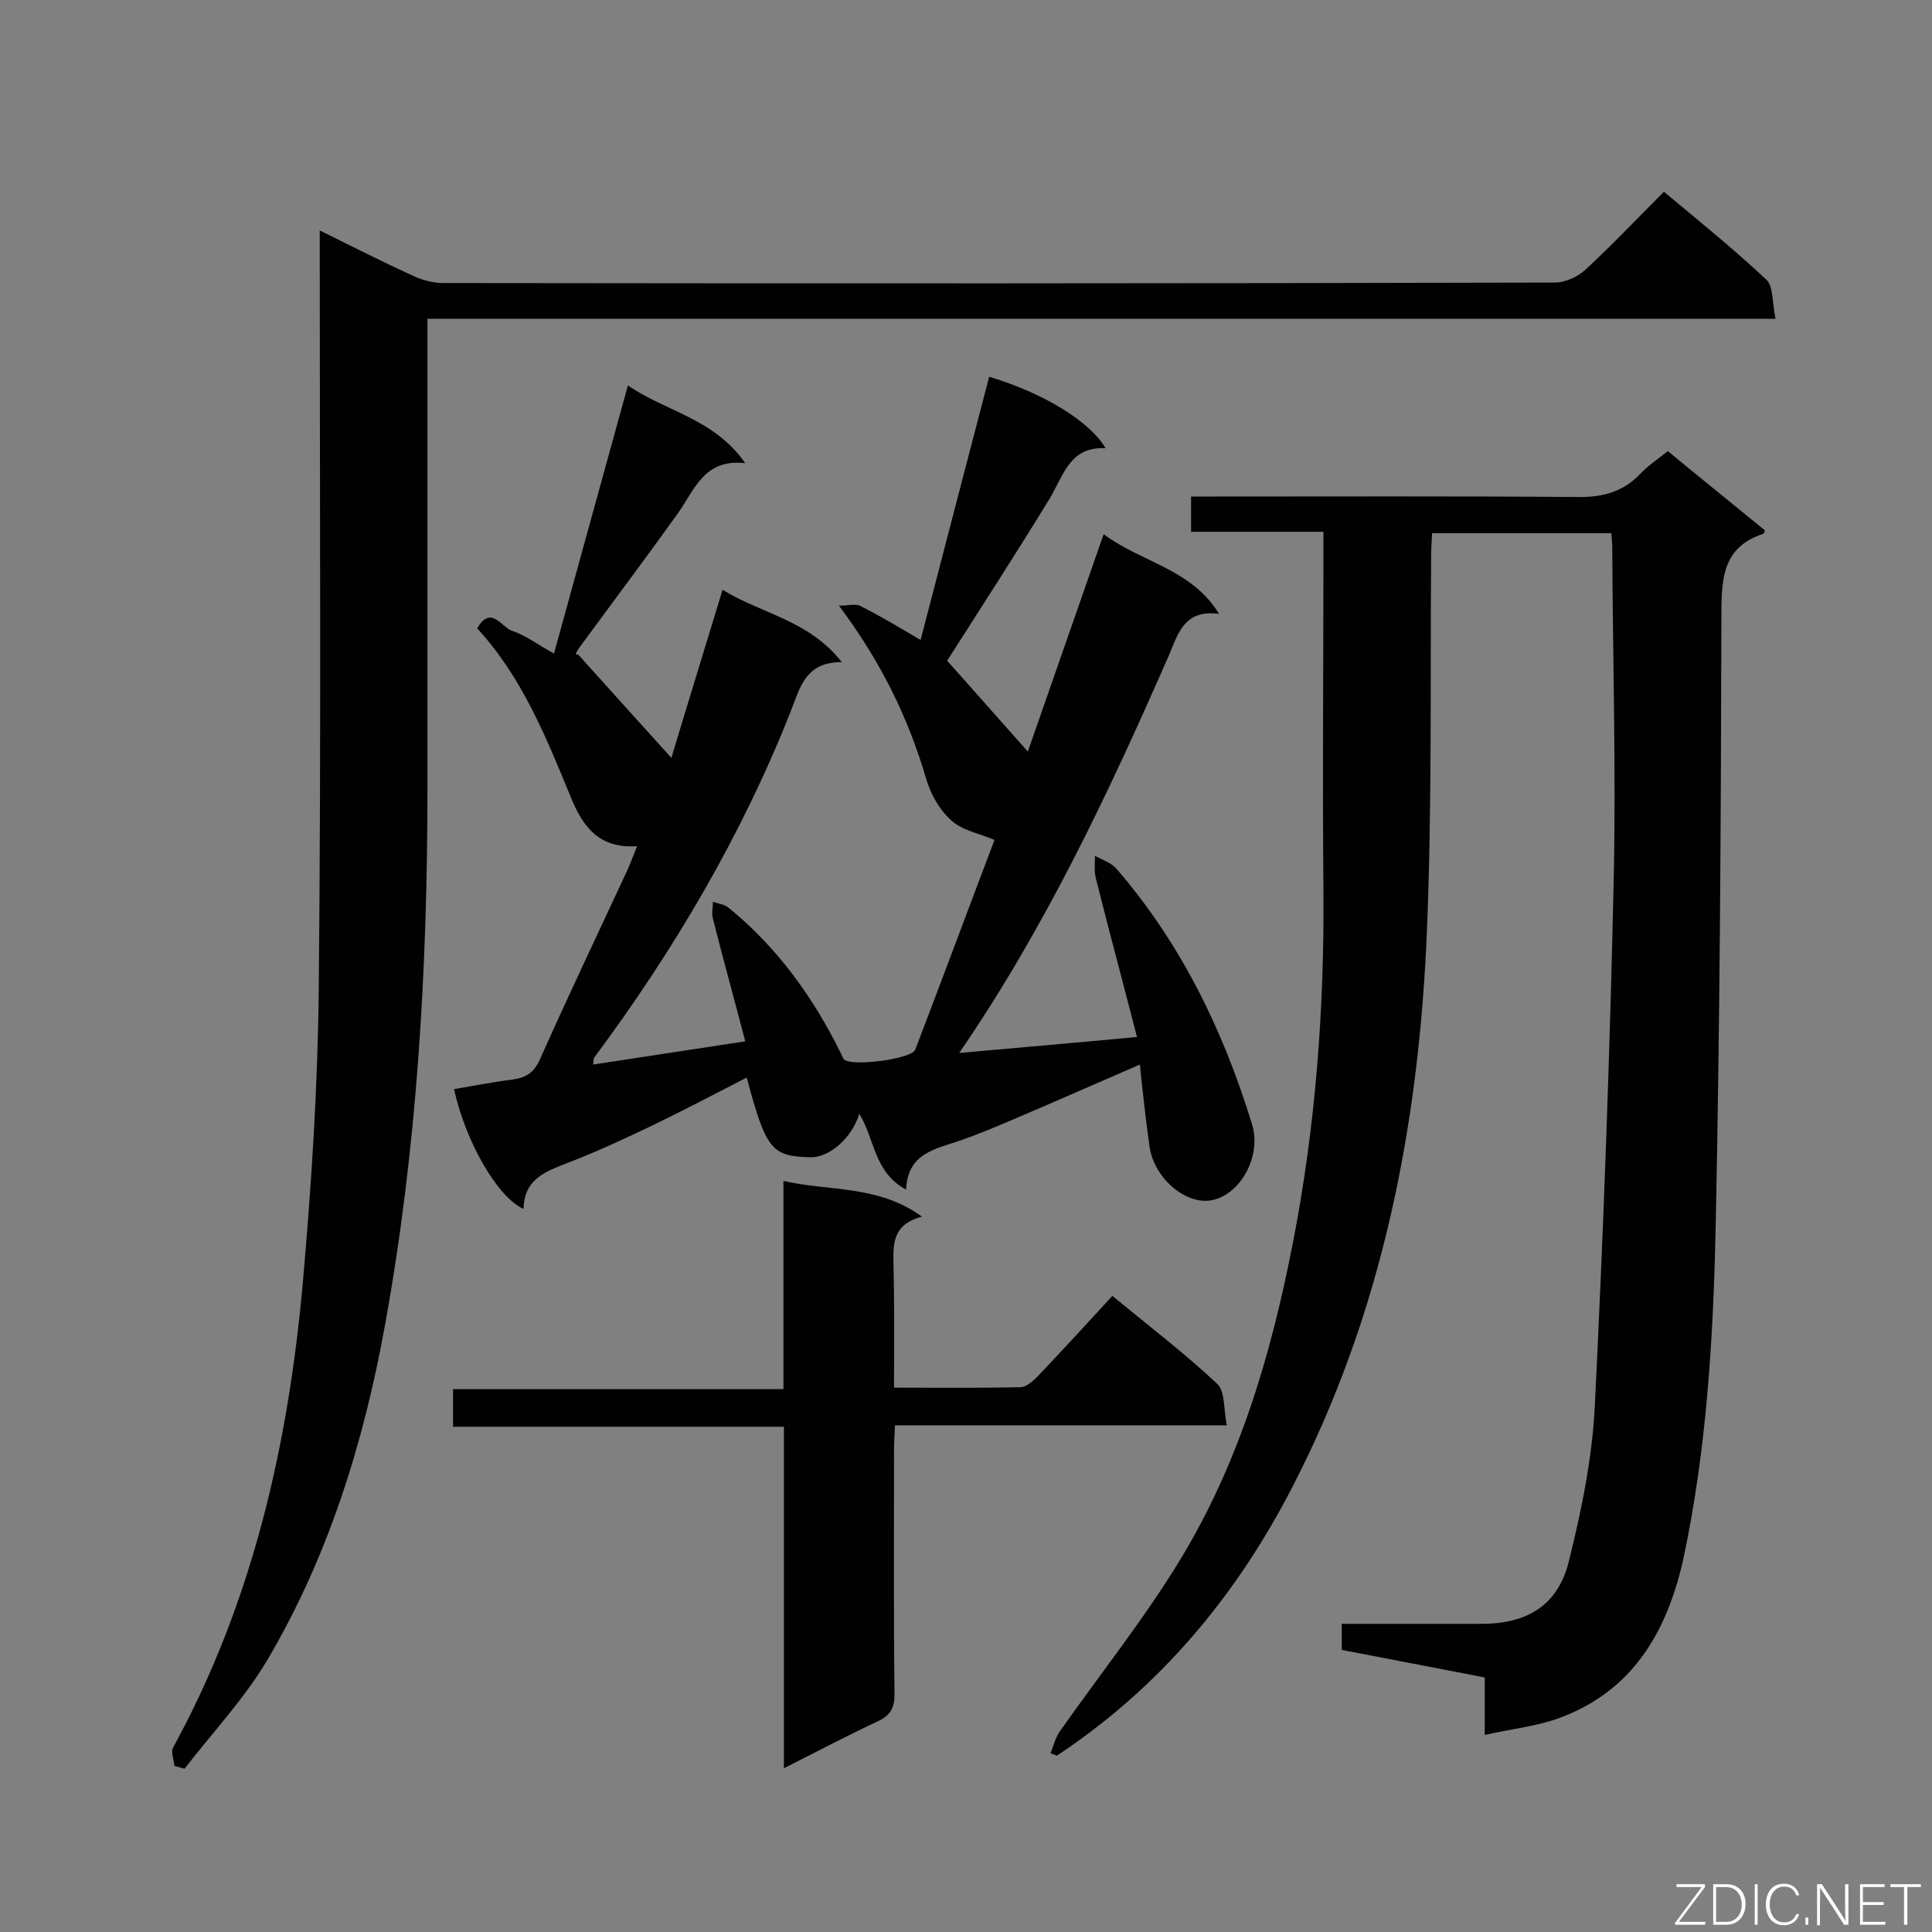
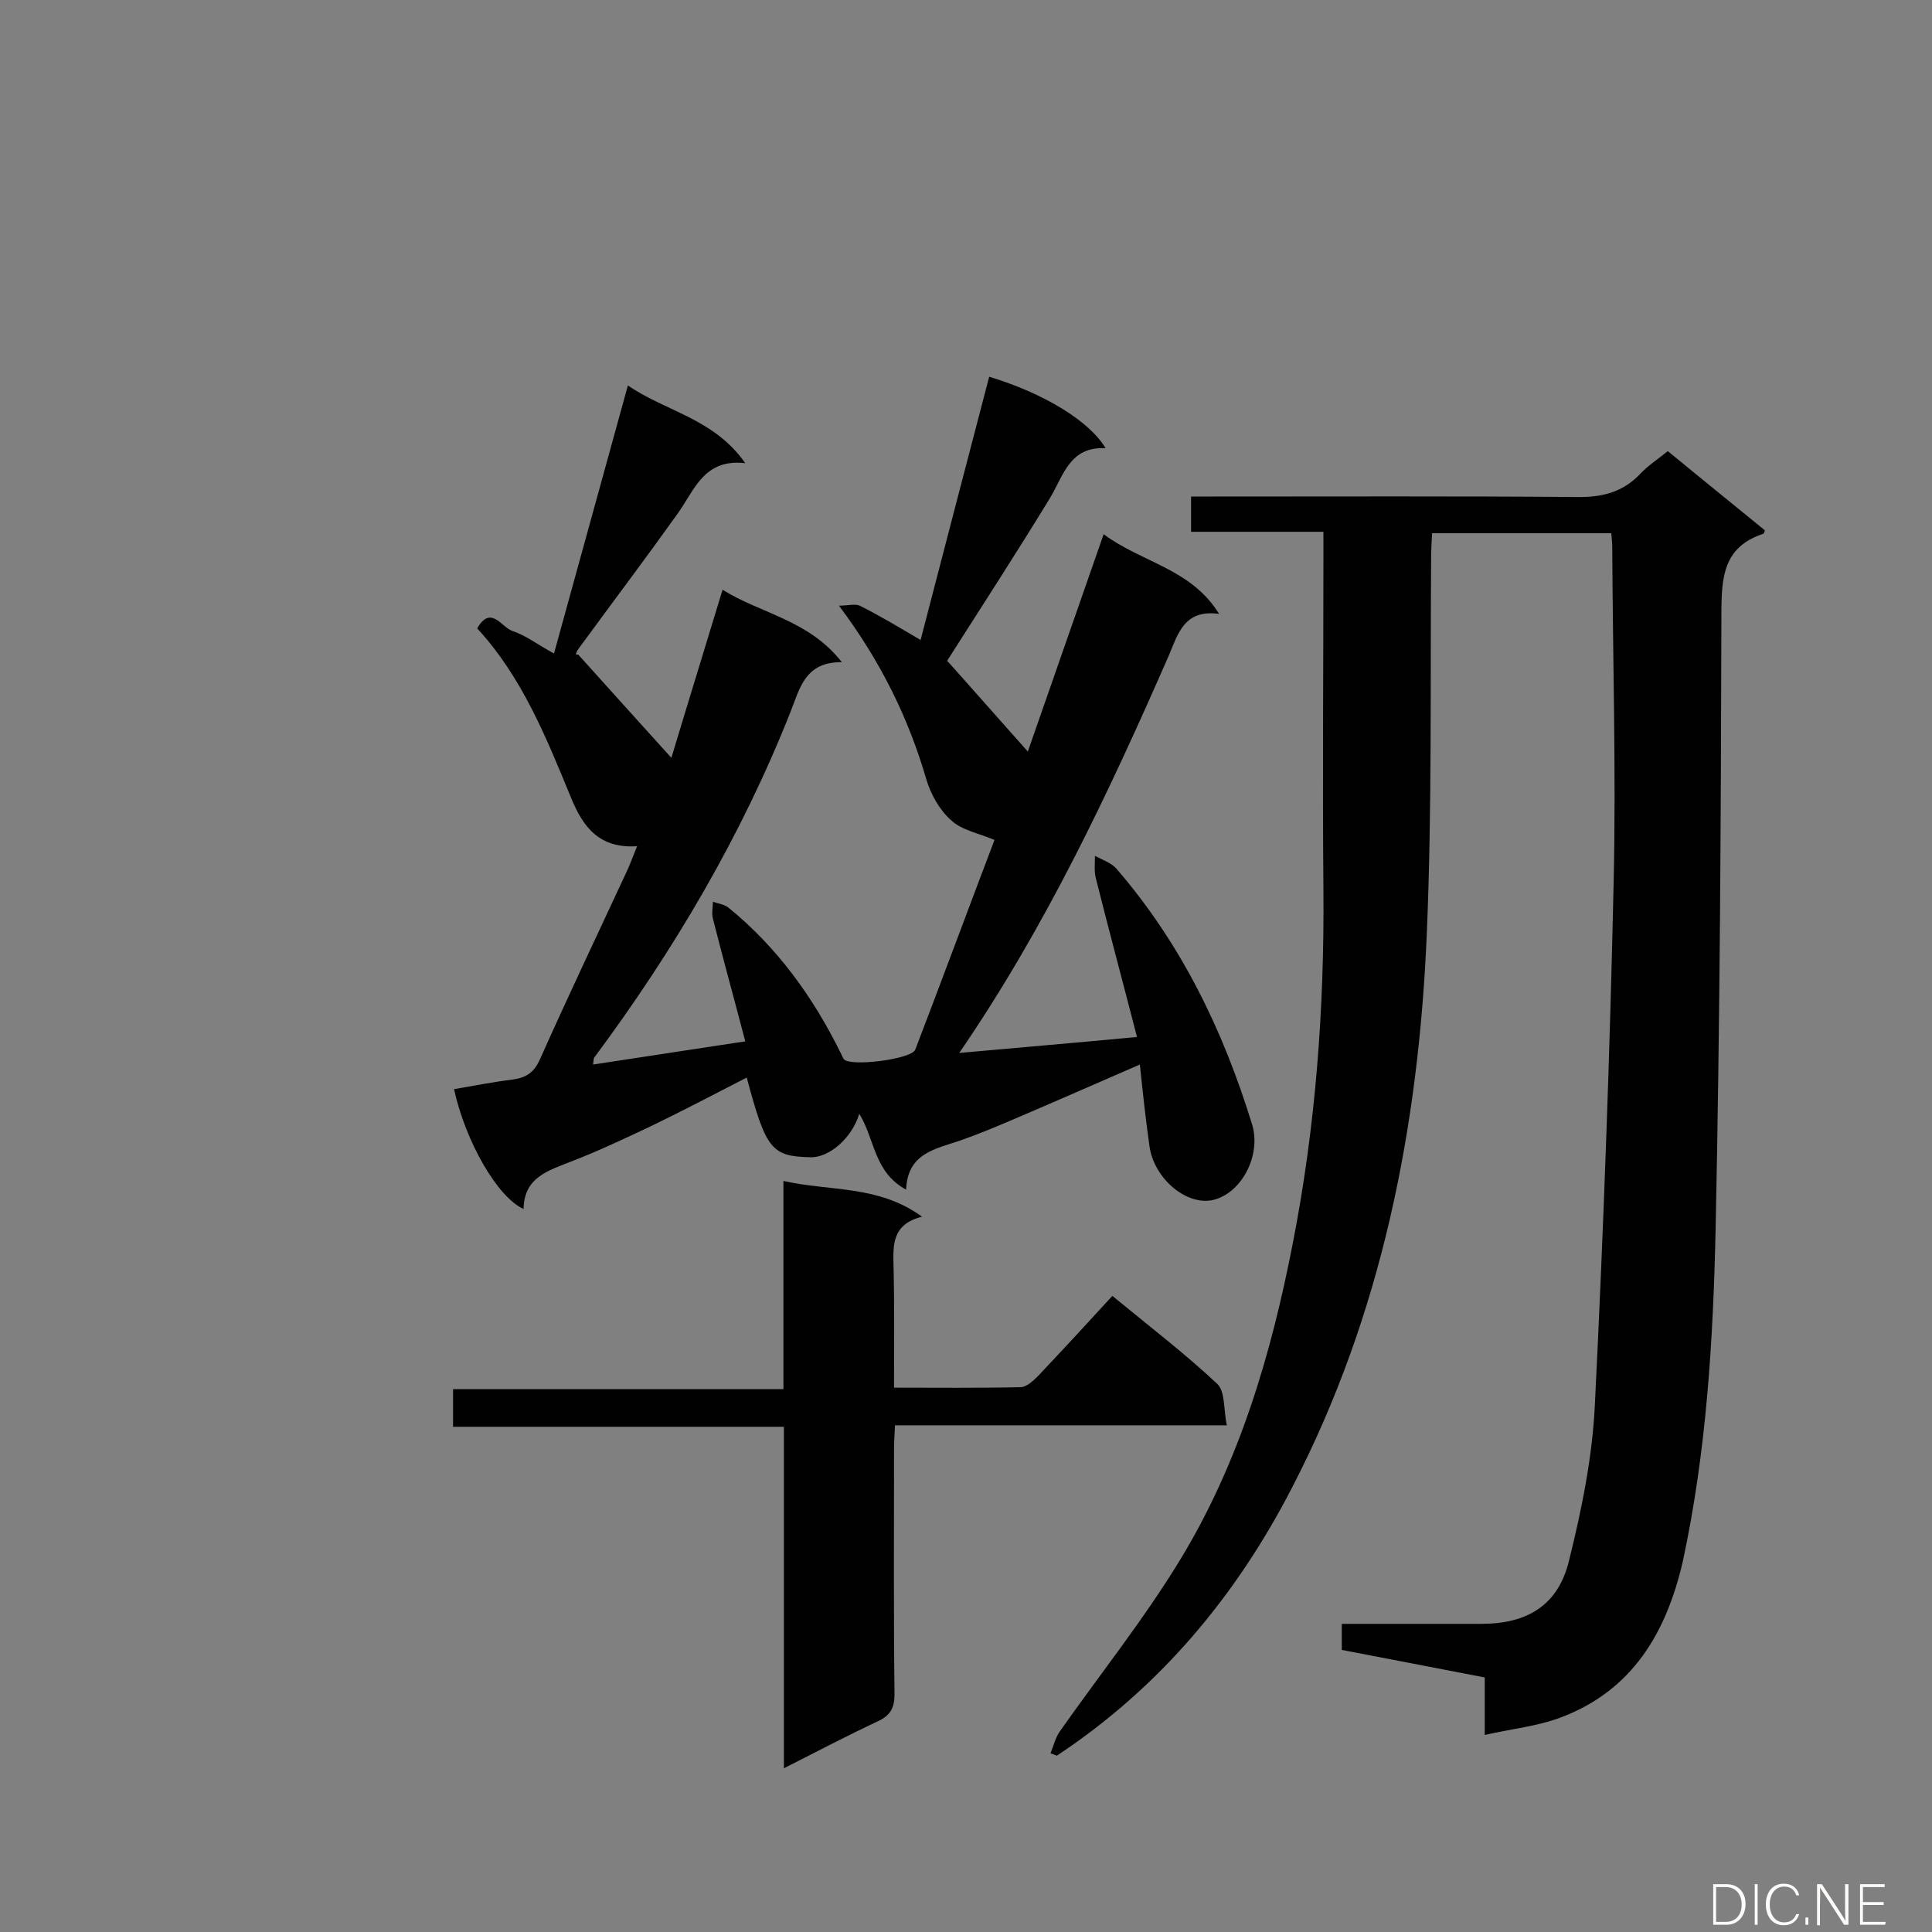
<svg xmlns="http://www.w3.org/2000/svg" enable-background="new 0 0 400 400" viewBox="0 0 400 400">
  <rect x="0" y="0" width="400" height="400" fill="#808080" stroke="none" />
  <path d="m307.4 359.2c0-4.9 0-8.1 0-11.9-9.9-1.9-19.6-3.8-29.6-5.7 0-1.6 0-3.2 0-5.4h10.5 18.4c9.6 0 16-3.9 18.2-13.3 2.6-10.5 4.8-21.3 5.3-32.1 1.8-36.2 3.1-72.4 3.9-108.6.5-23-.2-45.9-.3-68.9 0-.9-.1-1.7-.2-2.9-12.3 0-24.4 0-37.1 0-.1 1.7-.2 3.4-.2 5.1-.2 26 .2 51.9-.9 77.9-1.7 40-9.3 78.7-27.9 114.6-11.6 22.5-27.4 41.4-48.7 55.5-.4-.2-.8-.3-1.3-.5.6-1.5 1-3.2 1.9-4.5 8.3-11.8 17.4-23.2 24.9-35.5 12.3-20.2 18.9-42.6 23.4-65.8 4.7-24.1 6.5-48.4 6.3-72.9-.2-23 0-46 0-68.9 0-1.6 0-3.2 0-5.3-9.3 0-18.2 0-27.4 0 0-2.6 0-4.7 0-7.3h5c24.9 0 49.8-.1 74.8.1 5.3.1 9.6-1 13.2-4.8 1.6-1.7 3.6-3 5.7-4.7 6.8 5.6 13.5 11 20.1 16.4-.2.5-.2.7-.3.7-8.2 2.7-8.7 8.8-8.7 16.4-.1 42.5-.3 85-1.2 127.5-.5 23.1-1.9 46.2-6.8 68.9-3.4 14.7-10.4 26.7-25.3 32.3-4.8 1.8-9.9 2.3-15.7 3.6z" fill="#010101" />
  <path d="m228.5 110.6c7.9 5.9 18.1 7.1 23.9 16.5-7.2-1-8.5 4.1-10.4 8.6-12.4 28.3-25.5 56.2-43.4 82.3 12.3-1.1 24-2.1 36.8-3.3-2.9-11.3-5.8-22-8.5-32.8-.4-1.5-.2-3.1-.2-4.7 1.5.8 3.3 1.4 4.4 2.6 13.4 15.5 22.1 33.4 28.1 52.9 2 6.3-2 14.2-7.9 15.7-5.4 1.4-12.3-4.2-13.3-11-.8-5.6-1.4-11.2-2-17-9 3.9-17.6 7.7-26.3 11.4-3.5 1.5-7.1 3-10.8 4.3-5.2 1.8-11 2.6-11.3 10.2-6.7-3.6-6.5-10.6-9.7-15.7-1.5 5-6.2 9.1-10.1 9-8.1-.2-9.2-1.6-13.2-16.5-6.6 3.4-13.1 6.8-19.7 10-5.5 2.6-11 5.2-16.7 7.4-4.8 1.9-9.7 3.3-9.8 9.8-5.4-2.4-12-13.9-14.4-24.8 4.1-.7 8.1-1.5 12.2-2 2.8-.4 4.4-1.5 5.6-4.2 5.7-12.8 11.7-25.4 17.6-38.1.9-1.8 1.6-3.8 2.5-6-7.9.5-11.2-4-13.7-10.1-5.1-12.4-10.1-24.9-19.4-35 2.8-4.9 5-.3 7.2.5 2.8.9 5.2 2.8 8.7 4.7 5.1-18.5 10.1-36.6 15.3-55.5 7.8 5.4 17.8 6.8 24.3 16.1-8.5-1-10.5 5.5-13.9 10.3-6.5 9.1-13.2 18-19.8 27-1 1.3-1.9 2.6-.9 2.3 6.3 7 12.5 13.9 19.3 21.4 3.4-11.3 6.9-22.6 10.6-34.8 8 5 17.8 6.2 24.7 15-7.6-.1-8.7 5.4-10.6 10.2-10.2 25.8-24.2 49.5-40.7 71.7-.1.2-.1.5-.2 1.4 10.3-1.6 20.5-3.1 31.5-4.8-2.3-8.8-4.6-17.1-6.7-25.4-.3-1.1 0-2.3 0-3.5 1.1.4 2.3.5 3.2 1.2 10.1 8.2 17.6 18.6 23.3 30.2.2.4.4.9.6 1.2 1.4 1.6 14.1 0 14.8-2 5.6-14.6 11-29.2 16.4-43.4-3.3-1.4-6.8-2-9-4.1-2.4-2.1-4.2-5.4-5.1-8.4-3.7-12.7-9.4-24.4-18.1-36 1.9 0 3.5-.5 4.5.1 4 2 7.8 4.3 12.4 7 4.8-18.5 9.5-36.5 14.2-54.5 11.3 3.4 20.8 9.2 24.1 14.8-7.4-.4-8.7 5.6-11.5 10.3-6.9 11.3-14.1 22.4-21.3 33.7 5.2 5.8 10.8 12.2 16.7 18.8 5.2-14.9 10.3-29.5 15.7-45z" fill="#010101" />
-   <path d="m66.2 47.7c6.8 3.4 13 6.5 19.3 9.4 1.9.9 4.2 1.5 6.3 1.5 76.7.1 153.4.1 230.1-.1 2.2 0 4.8-1.2 6.5-2.8 5.5-5.1 10.6-10.5 16.1-16 7.3 6.1 14.5 11.9 21.2 18.2 1.5 1.4 1.2 4.8 1.9 8.1-93.5 0-186 0-279.1 0v5.8 91.3c0 37.3-2.1 74.5-8.8 111.3-4.4 24.3-11.7 47.8-24.3 69.2-4.8 8.1-11.4 15.1-17.2 22.6-.7-.2-1.4-.4-2.1-.6-.1-1.3-.8-3-.2-3.9 16.4-30 23.8-62.6 26.8-96.2 1.8-20.3 3.1-40.7 3.3-61.1.5-50.3.2-100.6.2-150.9 0-1.6 0-3.3 0-5.8z" fill="#010101" />
  <path d="m162.2 287.6c0-14.7 0-28.5 0-43.1 9.7 2.2 19.6.8 28.7 7.4-6.3 1.6-6 5.9-5.9 10.4.2 8.2.1 16.3.1 25 9 0 17.6.1 26.2-.1 1.2 0 2.6-1.3 3.6-2.3 5.1-5.4 10.2-10.9 15.4-16.6 7.9 6.5 15.1 12 21.7 18.2 1.7 1.6 1.3 5.3 2 8.6-23.4 0-45.9 0-68.7 0-.1 2-.2 3.5-.2 5.1 0 16.9-.1 33.7.1 50.6 0 2.7-.8 4.3-3.3 5.5-6.4 3-12.7 6.3-19.6 9.8 0-23.9 0-47.1 0-70.7-22.9 0-45.5 0-68.5 0 0-2.7 0-5 0-7.8z" fill="#010101" />
  <g fill="#fcfbfa">
-     <path d="m346.9 398 5.4-7.3h-5.2v-.6h5.9v.6l-5.4 7.2h5.5l-.1.6h-6.2v-.5z" />
    <path d="m354.7 390.1h2.8c2.3 0 3.9 1.6 3.9 4.1s-1.6 4.3-3.9 4.3h-2.8zm.6 7.8h2c2.2 0 3.3-1.6 3.3-3.6 0-1.8-1-3.6-3.3-3.6h-2z" />
    <path d="m363.9 390.1v8.4h-.6v-8.4z" />
    <path d="m372.5 396.3c-.4 1.3-1.4 2.3-3.2 2.3-2.4 0-3.7-1.9-3.7-4.3 0-2.3 1.2-4.3 3.7-4.3 1.8 0 2.9 1 3.2 2.4h-.6c-.4-1.1-1.1-1.8-2.5-1.8-2.1 0-3 1.9-3 3.7s.9 3.7 3 3.7c1.4 0 2.1-.7 2.5-1.7z" />
    <path d="m373.8 398.5v-1.5h.6v1.5z" />
    <path d="m376.2 398.5v-8.4h1c1.3 2 4.4 6.7 4.9 7.6-.1-1.2-.1-2.4-.1-3.8v-3.8h.7v8.4h-.9c-1.2-1.9-4.4-6.8-5-7.7.1 1.1 0 2.3 0 3.9v3.9h-.6z" />
    <path d="m390 394.4h-4.3v3.5h4.7l-.1.6h-5.2v-8.4h5.1v.6h-4.5v3.1h4.3z" />
-     <path d="m394.2 390.7h-2.8v-.6h6.3v.6h-2.8v7.8h-.7z" />
  </g>
</svg>